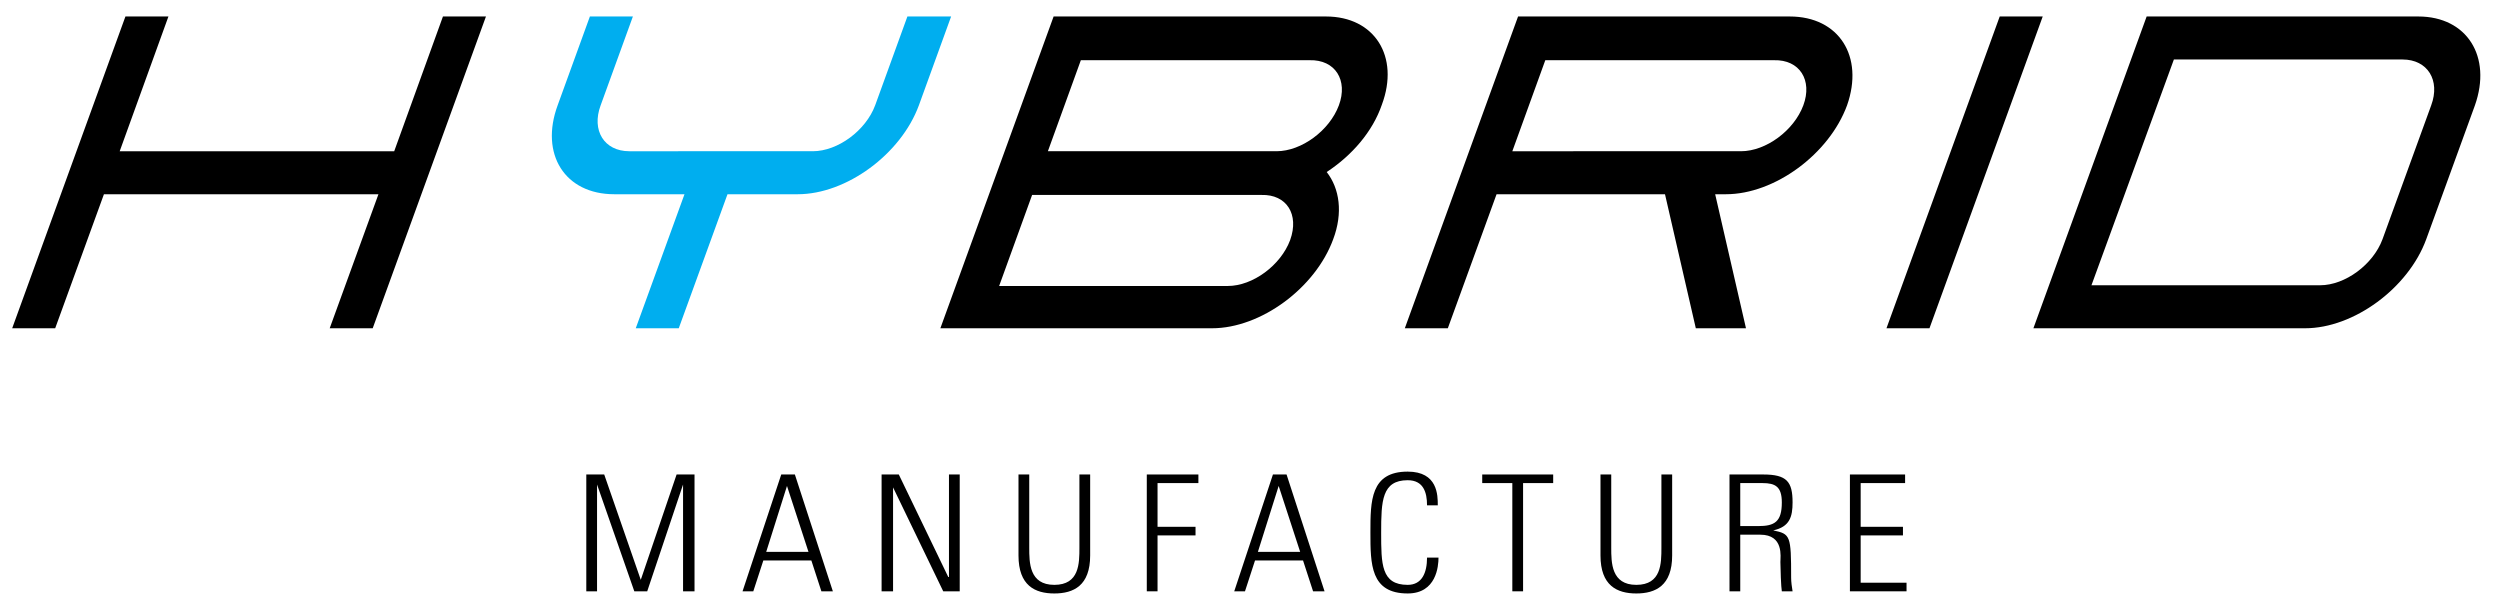
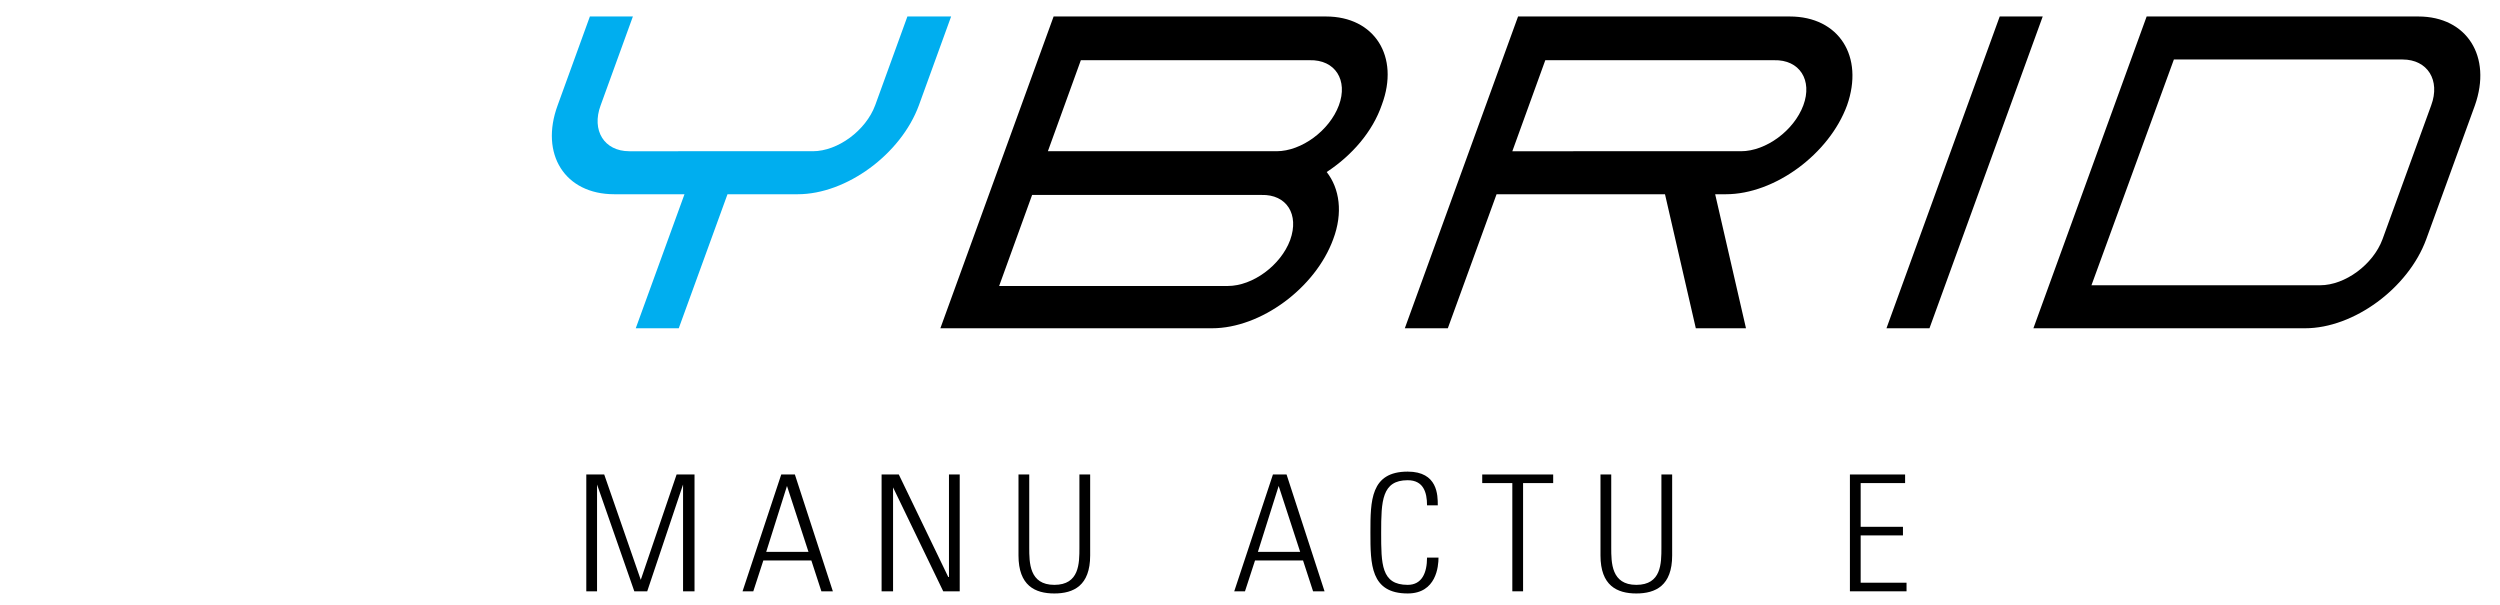
<svg xmlns="http://www.w3.org/2000/svg" version="1.1" id="Calque_1" x="0px" y="0px" viewBox="0 0 348.8 84.4" style="enable-background:new 0 0 348.8 84.4;" xml:space="preserve">
  <style type="text/css">
	.st0{fill:none;}
	.st1{fill:#00AEEF;}
</style>
  <g>
    <g>
      <polygon points="94.4,66.2 89.4,80.9 89.4,80.9 84.3,66.2 81.8,66.2 81.8,82.5 83.3,82.5 83.3,67.6 83.3,67.6 88.5,82.5     90.3,82.5 95.3,67.6 95.3,67.6 95.3,82.5 96.9,82.5 96.9,66.2   " />
      <path d="M109.8,67.8L109.8,67.8l3,9.2h-5.9L109.8,67.8z M109,66.2l-5.4,16.3h1.5l1.4-4.3h6.7l1.4,4.3h1.6l-5.3-16.3H109z" />
      <polygon points="132.4,66.2 132.4,80.5 132.3,80.5 125.4,66.2 123,66.2 123,82.5 124.6,82.5 124.6,68 124.6,68 131.6,82.5     133.9,82.5 133.9,66.2   " />
      <path d="M143.6,76.4c0,2.1,0,5.2,3.5,5.2c3.5,0,3.5-3,3.5-5.2V66.2h1.5v11.3c0,4.2-2.3,5.3-5,5.3c-2.7,0-5-1.1-5-5.3V66.2h1.5    V76.4z" />
-       <polygon points="160,66.2 160,82.5 161.5,82.5 161.5,74.7 166.8,74.7 166.8,73.5 161.5,73.5 161.5,67.4 167.2,67.4 167.2,66.2       " />
      <path d="M178.4,67.8L178.4,67.8l3,9.2h-5.9L178.4,67.8z M177.6,66.2l-5.4,16.3h1.5l1.4-4.3h6.7l1.4,4.3h1.6l-5.3-16.3H177.6z" />
      <path d="M191.2,74.3c0-4.4,0-8.5,5.2-8.5c4.2,0,4.2,3.3,4.2,4.7h-1.5c0-1.8-0.5-3.5-2.7-3.5c-3.6,0-3.7,2.9-3.7,7.3s0,7.3,3.7,7.3    c2,0,2.7-1.7,2.7-3.8h1.6c0,1.2-0.3,5-4.3,5C191.2,82.8,191.2,78.7,191.2,74.3" />
      <polygon points="206.8,66.2 206.8,67.4 211,67.4 211,82.5 212.5,82.5 212.5,67.4 216.7,67.4 216.7,66.2   " />
      <path d="M224.8,76.4c0,2.1,0,5.2,3.5,5.2c3.5,0,3.5-3,3.5-5.2V66.2h1.5v11.3c0,4.2-2.3,5.3-5,5.3c-2.7,0-5-1.1-5-5.3V66.2h1.5    V76.4z" />
-       <path d="M242.8,73.4h2.5c2.3,0,3.3-0.6,3.3-3.3c0-2.2-0.9-2.7-2.7-2.7h-3.1V73.4z M242.8,74.6v7.9h-1.5V66.2h4.7    c3.3,0,4.1,1,4.1,3.9c0,2-0.4,3.4-2.7,3.9v0c2.4,0.5,2.5,0.7,2.5,6.6c0,0.6,0.1,1.3,0.2,1.9h-1.5c-0.1-0.5-0.2-3.2-0.2-4.1    c0-0.7,0.5-3.8-2.8-3.8H242.8z" />
      <polygon points="258.1,66.2 258.1,82.5 266,82.5 266,81.3 259.6,81.3 259.6,74.7 265.5,74.7 265.5,73.5 259.6,73.5 259.6,67.4     265.8,67.4 265.8,66.2   " />
    </g>
    <g>
      <path class="st0" d="M182.8,8.3h-31.9l-4.6,12.7h31.9c3.5,0,7.4-2.9,8.7-6.4C188.1,11.2,186.3,8.3,182.8,8.3z" />
      <path class="st0" d="M247.5,8.3h-31.9L211,21.1h31.9c3.5,0,7.4-2.9,8.7-6.4C252.9,11.2,251.1,8.3,247.5,8.3z" />
      <path class="st0" d="M176,27.1H144l-4.6,12.7h31.9c3.5,0,7.4-2.9,8.7-6.4C181.3,29.9,179.5,27.1,176,27.1z" />
      <path class="st0" d="M335.2,8.3h-31.9l-11.5,31.5h31.9c3.5,0,7.4-2.9,8.7-6.4l6.8-18.7C340.5,11.2,338.7,8.3,335.2,8.3z" />
      <polygon points="279,2.3 263.2,45.8 269.2,45.8 285,2.3   " />
      <path d="M249.7,2.3h-37.9L196,45.8h6l6.8-18.7h23.5l4.3,18.7h7l-4.3-18.7h1.5c6.8,0,14.4-5.6,16.9-12.4    C260.1,7.9,256.6,2.3,249.7,2.3z M251.6,14.7c-1.3,3.5-5.2,6.4-8.7,6.4H211l4.6-12.7h31.9C251.1,8.3,252.9,11.2,251.6,14.7z" />
      <path d="M337.4,2.3h-37.9l-15.8,43.5h37.9c6.8,0,14.4-5.6,16.9-12.4l6.8-18.7C347.7,7.9,344.2,2.3,337.4,2.3z M339.2,14.7    l-6.8,18.7c-1.3,3.5-5.2,6.4-8.7,6.4h-31.9l11.5-31.5h31.9C338.7,8.3,340.5,11.2,339.2,14.7z" />
      <path class="st1" d="M126.6,2.3l-4.5,12.4c-1.3,3.5-5.2,6.4-8.7,6.4H87.8c-3.5,0-5.3-2.9-4-6.4l4.5-12.4h-6l-4.5,12.4    c-2.5,6.8,1,12.4,7.9,12.4h9.8l-6.8,18.7h6l6.8-18.7h9.8c6.8,0,14.4-5.6,16.9-12.4l4.5-12.4H126.6z" />
-       <polygon points="55,21.1 16.7,21.1 23.5,2.3 17.5,2.3 1.7,45.8 7.7,45.8 14.5,27.1 52.8,27.1 46,45.8 52,45.8 67.8,2.3 61.8,2.3       " />
      <path d="M185,2.3H147l-15.8,43.5h37.9c6.8,0,14.4-5.6,16.9-12.4c1.4-3.7,0.9-7.1-0.9-9.4c3.5-2.3,6.4-5.6,7.7-9.4    C195.3,7.9,191.8,2.3,185,2.3z M180,33.5c-1.3,3.5-5.2,6.4-8.7,6.4h-31.9l4.6-12.7H176C179.5,27.1,181.3,29.9,180,33.5z     M186.8,14.7c-1.3,3.5-5.2,6.4-8.7,6.4h-31.9l4.6-12.7h31.9C186.3,8.3,188.1,11.2,186.8,14.7z" />
    </g>
  </g>
</svg>